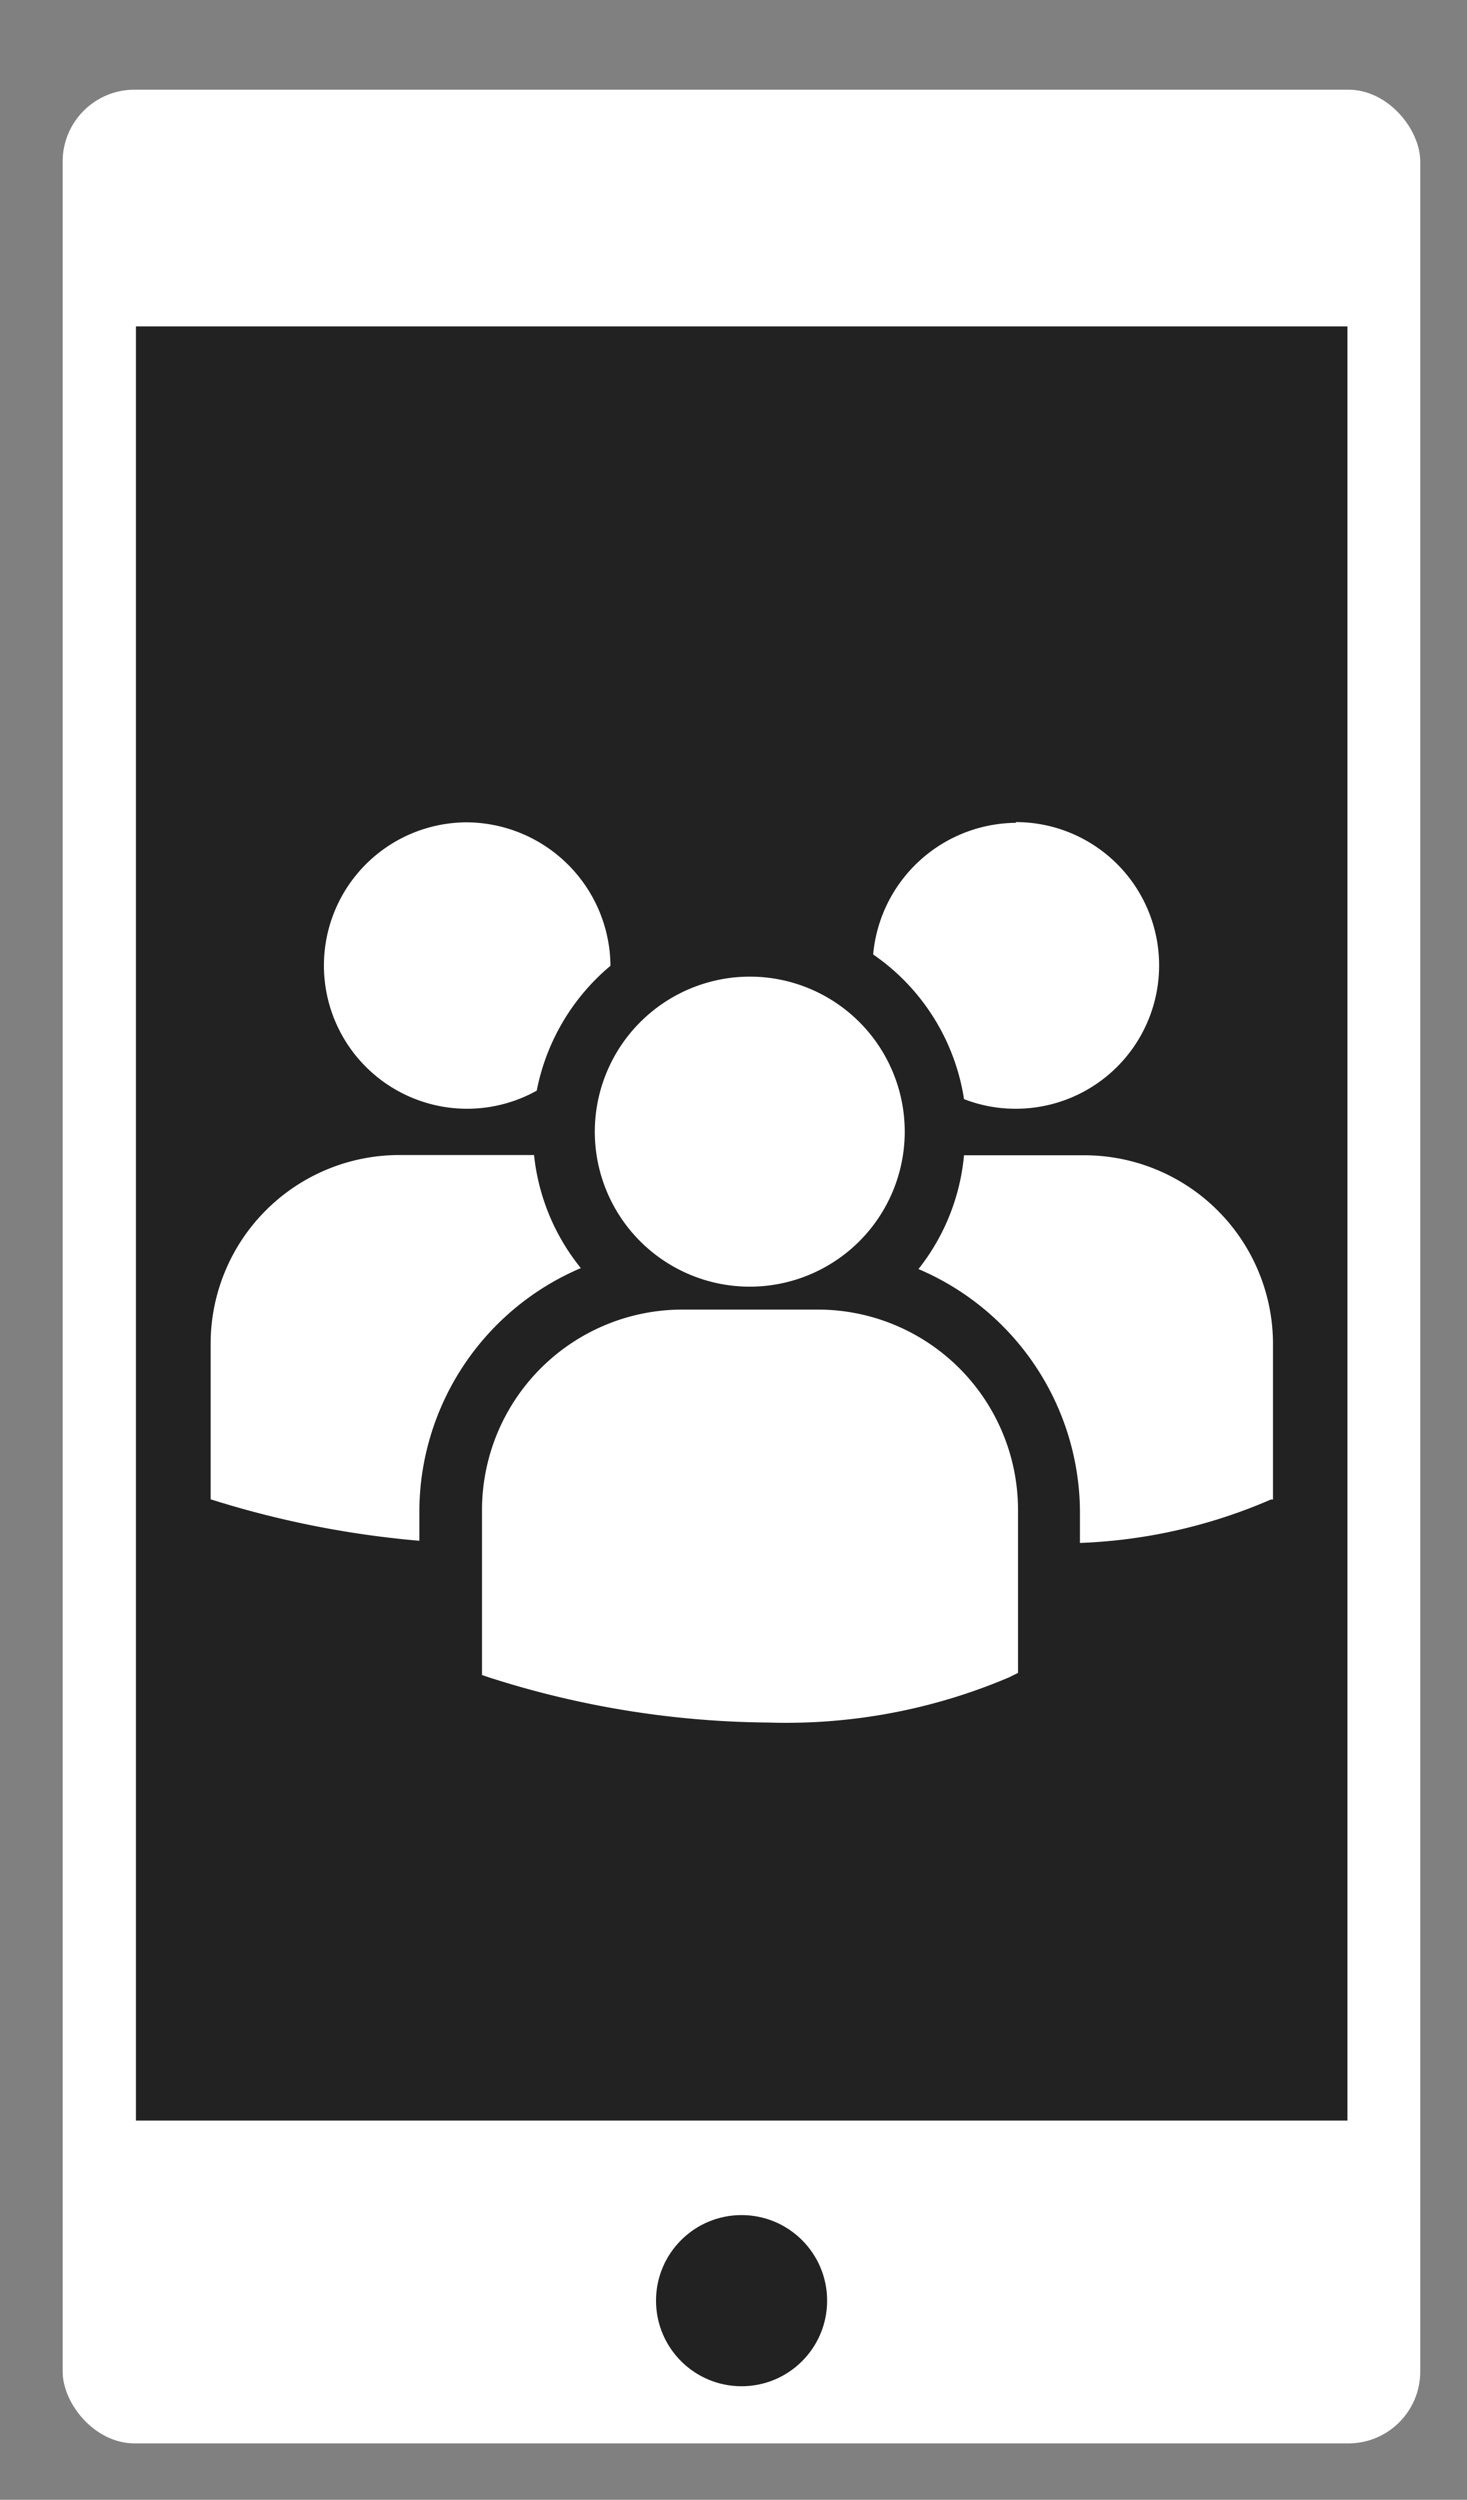
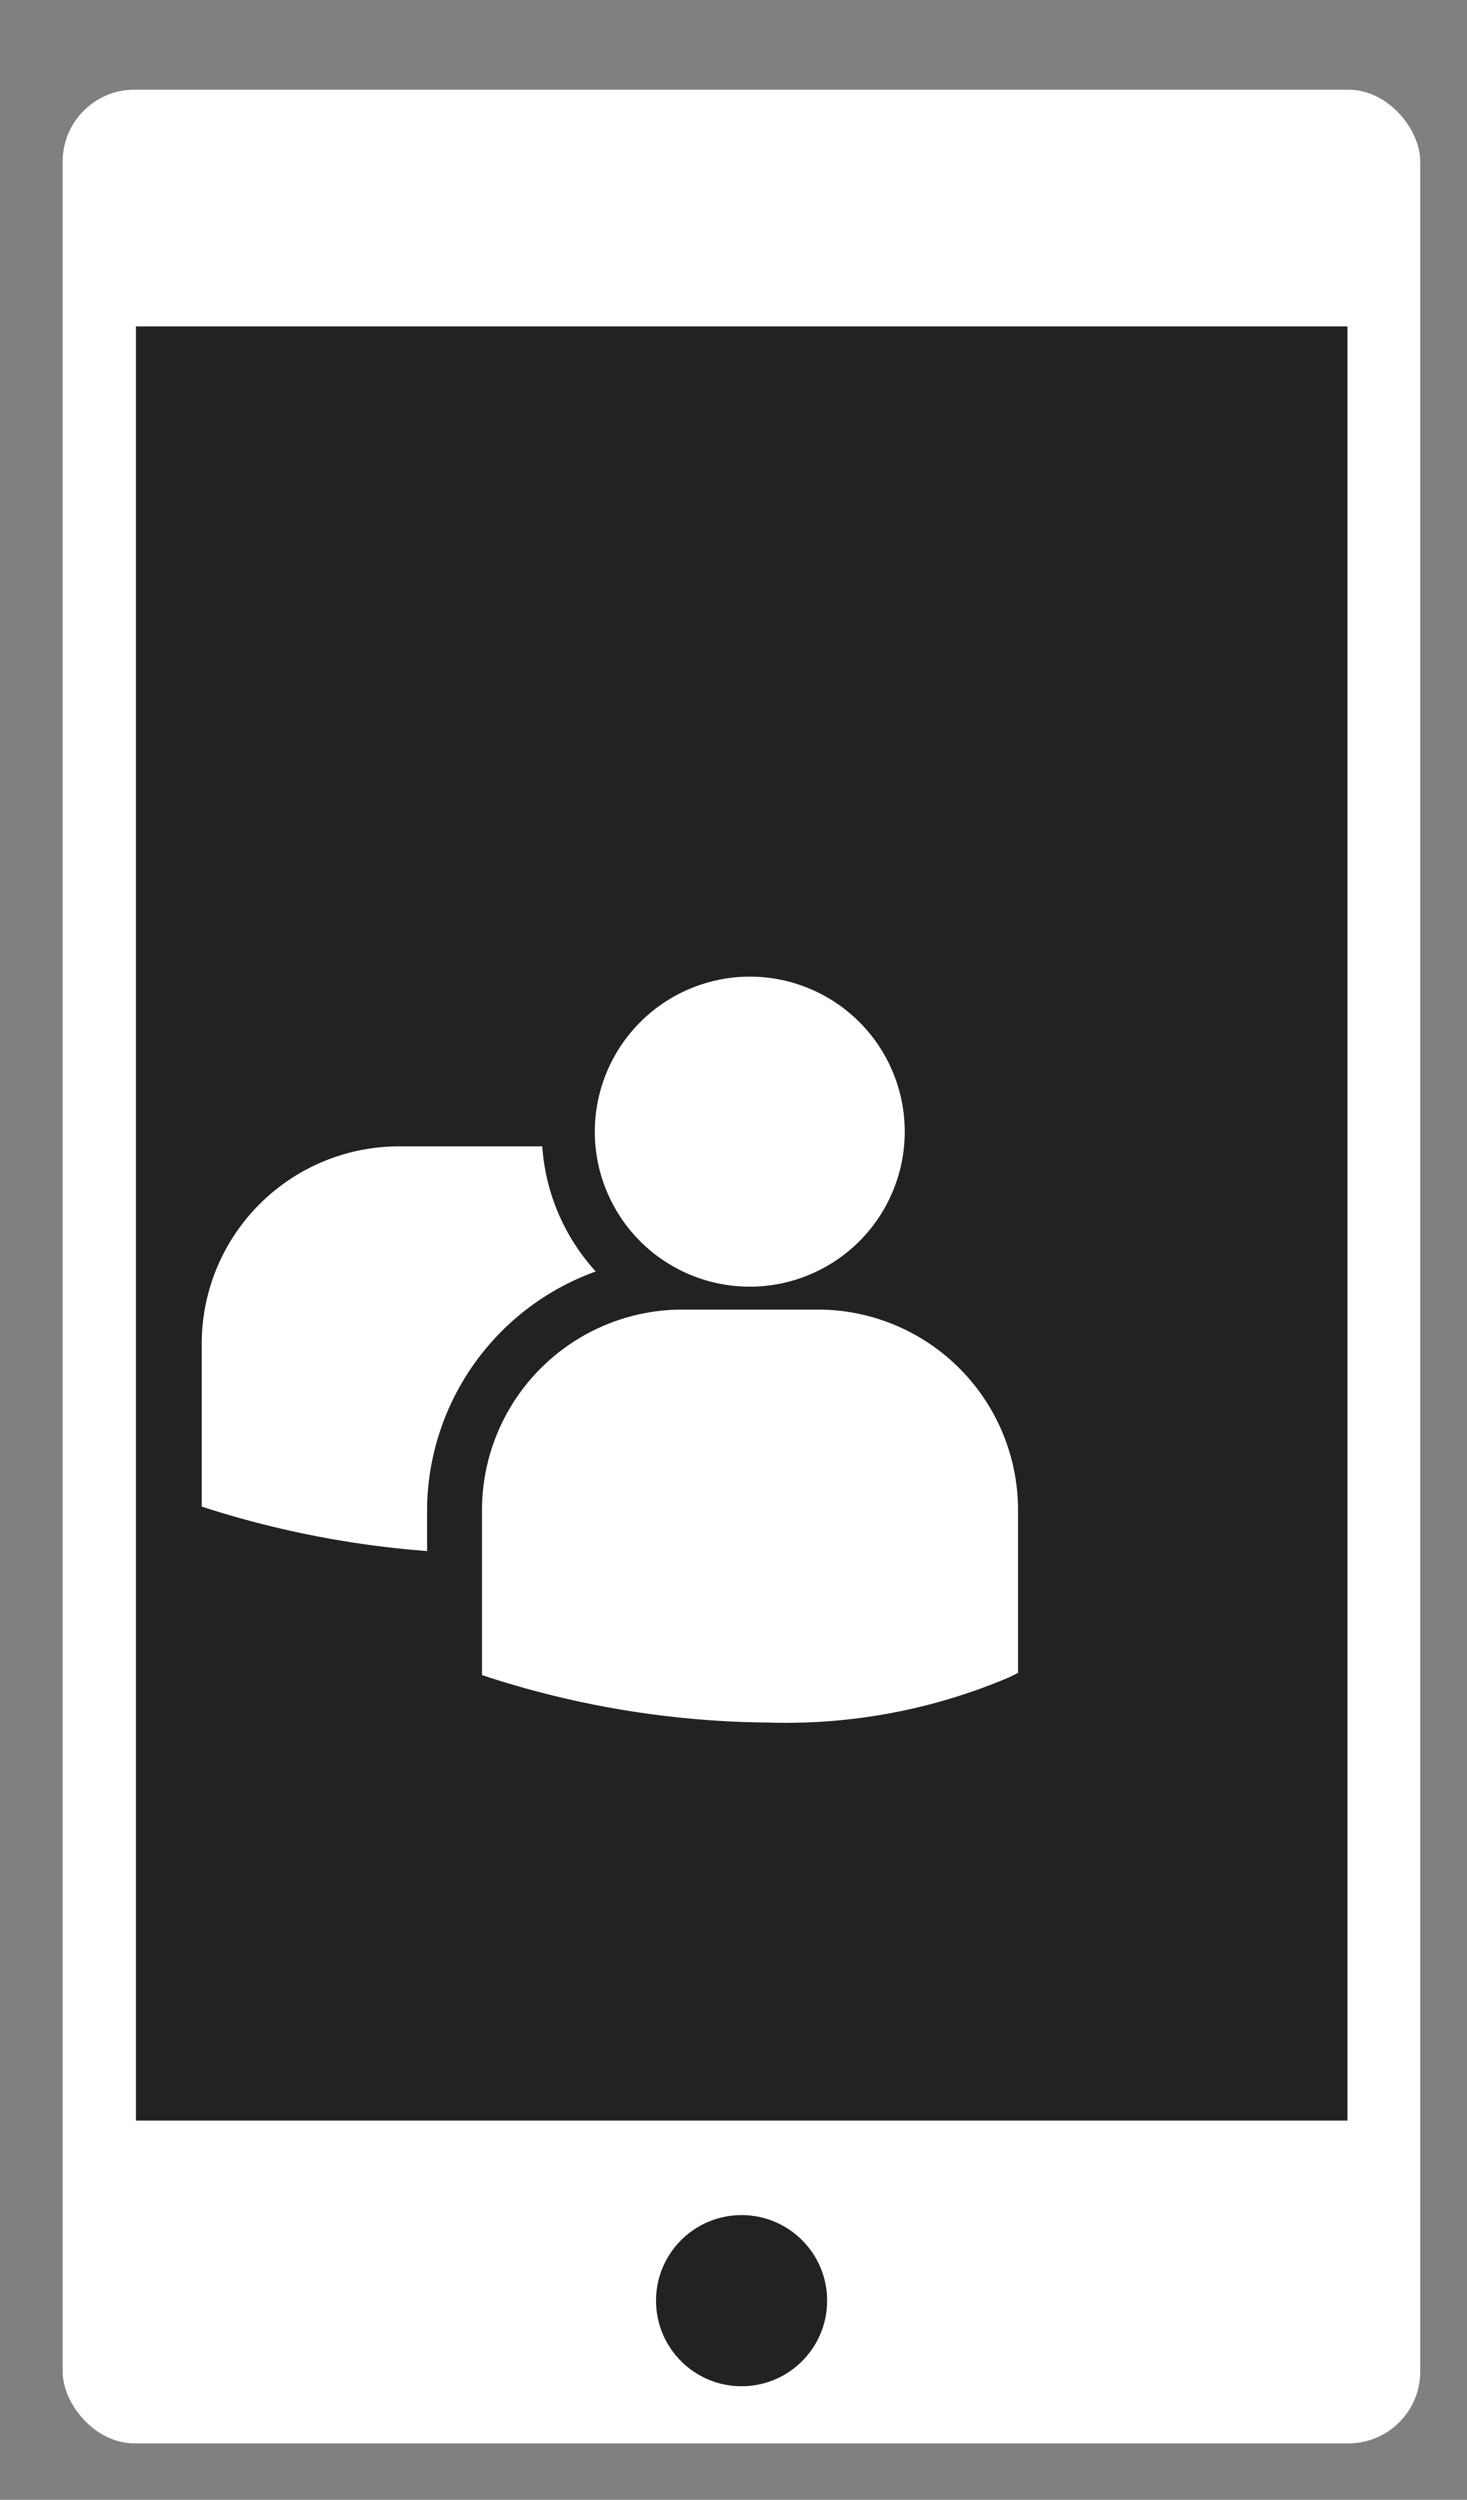
<svg xmlns="http://www.w3.org/2000/svg" id="Capa_4" data-name="Capa 4" viewBox="0 0 60.87 103.69">
  <rect x="0" y="0" width="60.87" height="103.69" fill="#808080" stroke="none" />
  <defs>
    <style>.cls-1{fill:#fff;}.cls-2{fill:#222;}</style>
  </defs>
  <title>iconogrupos-04</title>
  <rect class="cls-1" x="2.6" y="3.72" width="56.33" height="97.63" rx="2.98" ry="2.98" />
  <rect class="cls-2" x="5.64" y="13.54" width="50.27" height="74.42" />
  <circle class="cls-2" cx="30.77" cy="95.43" r="3.55" />
-   <path class="cls-1" d="M42.15,46.36a6.23,6.23,0,0,1-2.48-.51,8.58,8.58,0,0,0-3.82-6.09A6.31,6.31,0,1,1,42.15,46.36Z" />
  <path class="cls-2" d="M42.15,34.1h0a5.94,5.94,0,1,1,0,11.89A5.86,5.86,0,0,1,40,45.59a8.94,8.94,0,0,0-3.77-6,6,6,0,0,1,5.92-5.46m0-.73a6.68,6.68,0,0,0-6.67,6.58,8.27,8.27,0,0,1,3.85,6.15,6.67,6.67,0,1,0,2.82-12.72h0Z" />
  <circle class="cls-1" cx="31.11" cy="46.94" r="6.56" />
  <path class="cls-2" d="M31.11,40.51a6.43,6.43,0,1,1-6.43,6.43,6.44,6.44,0,0,1,6.43-6.43m0-.24a6.68,6.68,0,1,0,6.68,6.68,6.68,6.68,0,0,0-6.68-6.68h0Z" />
  <path class="cls-1" d="M31.84,71.57A39,39,0,0,1,20.25,69.7l-0.41-.13V62.63a8.44,8.44,0,0,1,8.43-8.43h5.67a8.44,8.44,0,0,1,8.43,8.43v6.83l-0.43.22A23.76,23.76,0,0,1,31.84,71.57Z" />
  <path class="cls-2" d="M33.94,54.32a8.31,8.31,0,0,1,8.3,8.31v6.76l-0.36.18a23.63,23.63,0,0,1-10,1.88,38.83,38.83,0,0,1-11.55-1.86L20,69.48V62.63a8.32,8.32,0,0,1,8.31-8.31h5.67m0-.24H28.27a8.56,8.56,0,0,0-8.55,8.55v6.93l0,0.11,0.48,0.15a38.92,38.92,0,0,0,11.63,1.87A23.86,23.86,0,0,0,42,69.78l0.45-.23h0V62.63a8.56,8.56,0,0,0-8.55-8.55h0Z" />
-   <path class="cls-1" d="M44.45,62.64a10.58,10.58,0,0,0-7-9.89,8.55,8.55,0,0,0,2.22-5.2H45a8.19,8.19,0,0,1,8.18,8.18v6.68l-0.29.15a22.31,22.31,0,0,1-8.43,1.83V62.64Z" />
  <path class="cls-2" d="M45,47.92a7.83,7.83,0,0,1,7.82,7.82v6.46l-0.09,0A21.9,21.9,0,0,1,44.81,64V62.64a11,11,0,0,0-6.7-10A8.91,8.91,0,0,0,40,47.92H45m0-.73H39.36a8.23,8.23,0,0,1-2.54,5.73,10.16,10.16,0,0,1,7.26,9.72v2.14a23,23,0,0,0,9-1.88l0.45-.23h0V55.73A8.56,8.56,0,0,0,45,47.18h0Z" />
-   <path class="cls-1" d="M19.39,46.36a6.31,6.31,0,1,1,6.31-6.31c0,0.06,0,.13,0,0.19a8.6,8.6,0,0,0-3.09,5.23A6.28,6.28,0,0,1,19.39,46.36Z" />
-   <path class="cls-2" d="M19.39,34.11a6,6,0,0,1,5.94,5.95h0a9,9,0,0,0-3.06,5.18,5.94,5.94,0,1,1-2.89-11.13m0-.73A6.68,6.68,0,1,0,22.94,45.7,8.26,8.26,0,0,1,26,40.43c0-.12,0-0.25,0-0.37a6.68,6.68,0,0,0-6.68-6.68h0Z" />
+   <path class="cls-2" d="M19.39,34.11a6,6,0,0,1,5.94,5.95h0a9,9,0,0,0-3.06,5.18,5.94,5.94,0,1,1-2.89-11.13A6.68,6.68,0,1,0,22.94,45.7,8.26,8.26,0,0,1,26,40.43c0-.12,0-0.25,0-0.37a6.68,6.68,0,0,0-6.68-6.68h0Z" />
  <path class="cls-1" d="M17.76,64.34a40.21,40.21,0,0,1-9.15-1.77l-0.24-.08V55.73a8.19,8.19,0,0,1,8.18-8.18H22.5a8.56,8.56,0,0,0,2.22,5.19,10.58,10.58,0,0,0-7,9.89v1.7Z" />
-   <path class="cls-2" d="M22.16,47.92A8.92,8.92,0,0,0,24.1,52.6a11,11,0,0,0-6.7,10v1.31a40,40,0,0,1-8.66-1.72V55.73a7.83,7.83,0,0,1,7.82-7.82h5.61m0.06-.73H16.55A8.56,8.56,0,0,0,8,55.73v6.93l0,0.11L8.5,62.92a40.09,40.09,0,0,0,9.63,1.81V62.64a10.16,10.16,0,0,1,7.26-9.72,8.24,8.24,0,0,1-2.54-5.7c-0.21,0-.41,0-0.63,0h0Z" />
</svg>